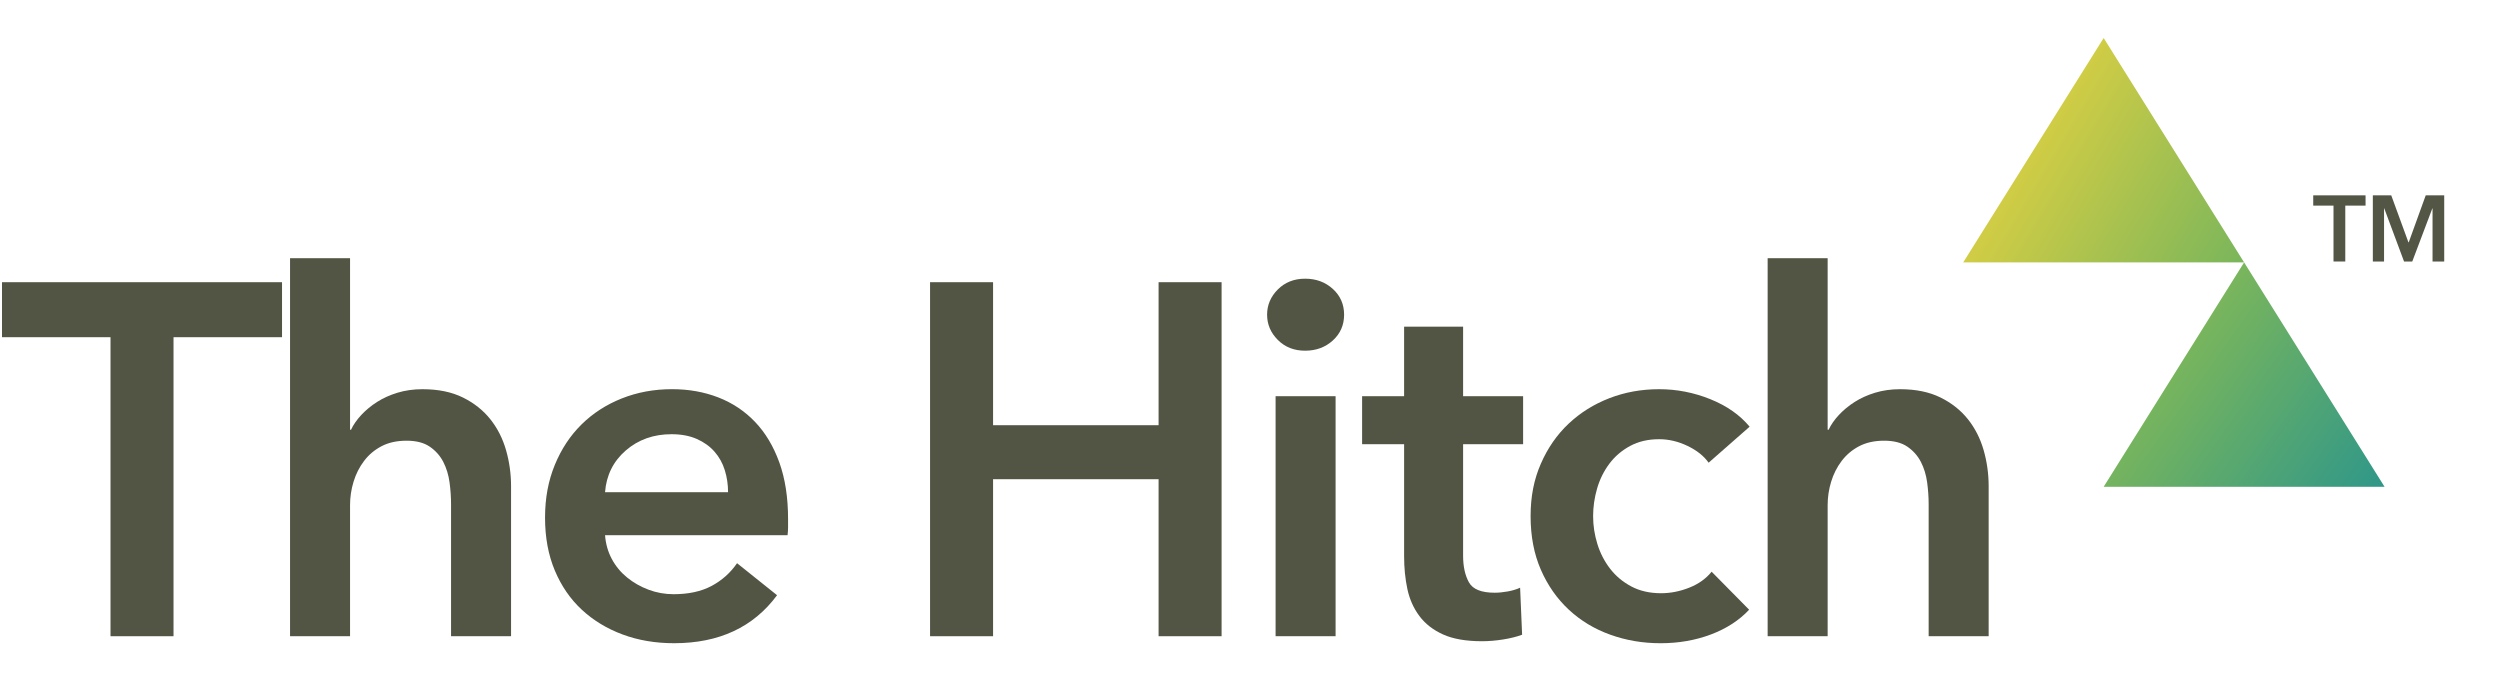
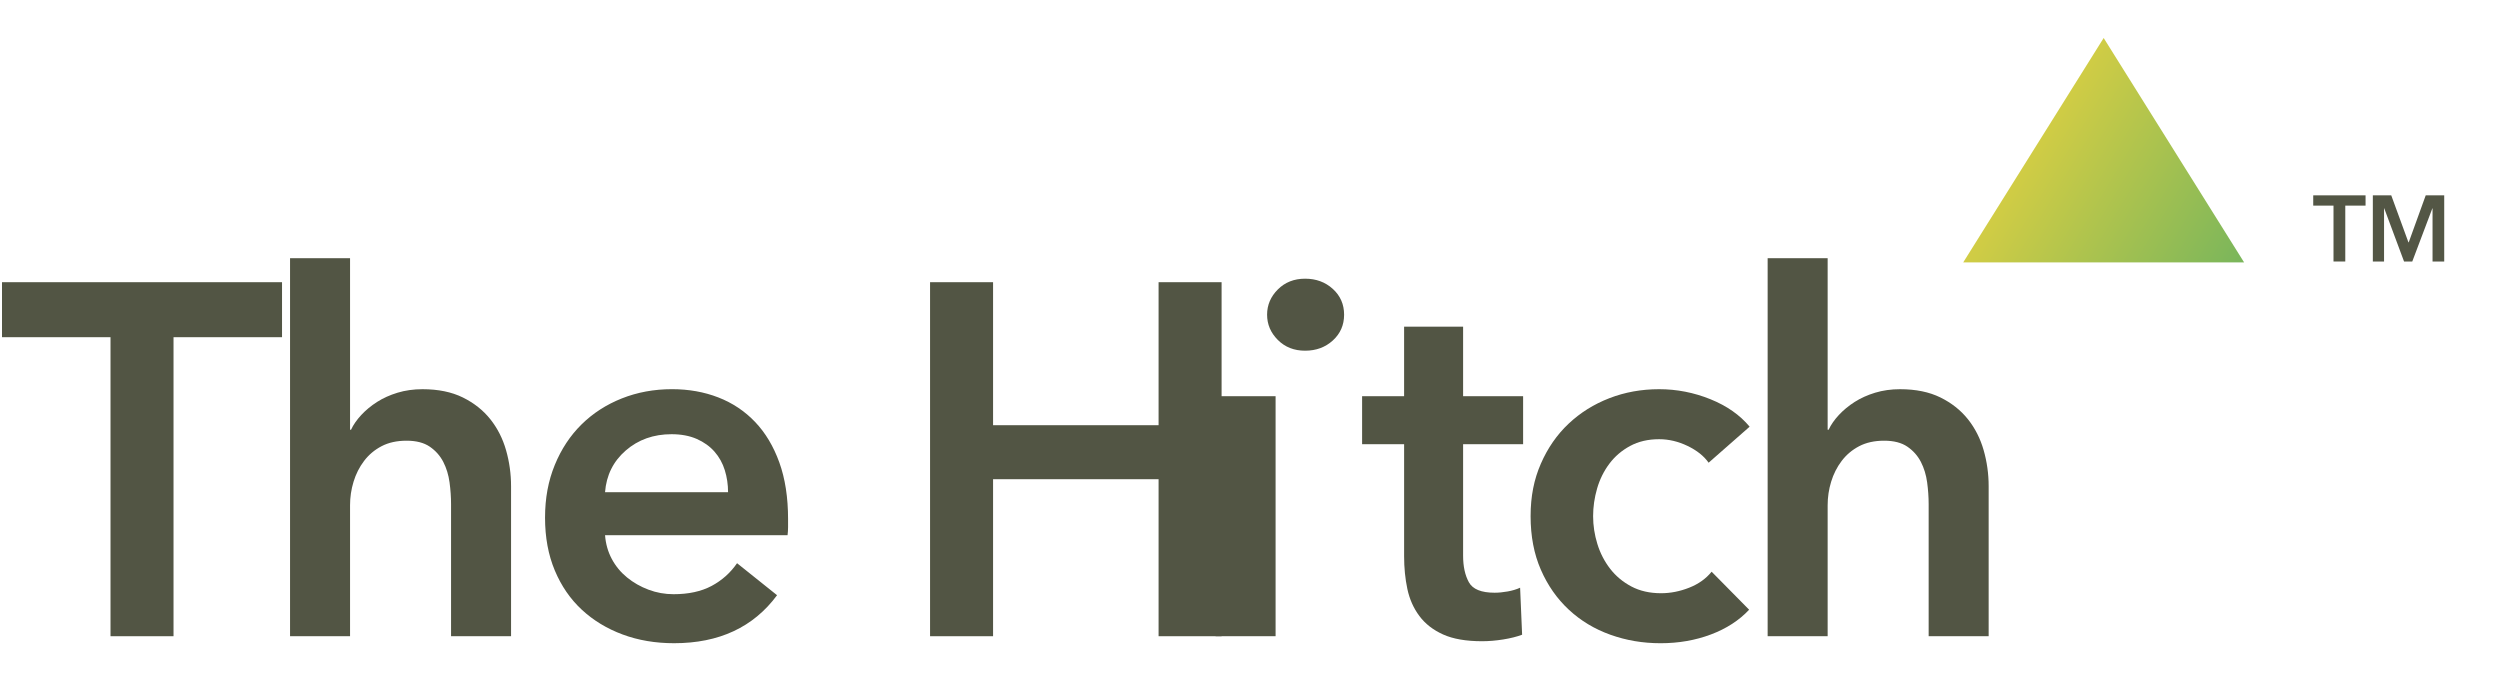
<svg xmlns="http://www.w3.org/2000/svg" id="Layer_1" data-name="Layer 1" viewBox="0 0 2697.69 744.5">
  <defs>
    <style>
      .cls-1 {
        fill: #525544;
      }

      .cls-2 {
        fill: url(#linear-gradient-2);
      }

      .cls-3 {
        fill: url(#linear-gradient);
      }

      .cls-4 {
        fill: #535645;
      }
    </style>
    <linearGradient id="linear-gradient" x1="2334.7" y1="396.26" x2="2546.14" y2="547.61" gradientUnits="userSpaceOnUse">
      <stop offset="0" stop-color="#7bb65b" />
      <stop offset="1" stop-color="#319887" />
    </linearGradient>
    <linearGradient id="linear-gradient-2" x1="2187.76" y1="158.18" x2="2410.33" y2="291.73" gradientUnits="userSpaceOnUse">
      <stop offset="0" stop-color="#d3cd44" />
      <stop offset="1" stop-color="#7bb65b" />
    </linearGradient>
  </defs>
  <g>
-     <polygon class="cls-3" points="2421.57 283.14 2270.02 525.28 2573.13 525.28 2421.57 283.14" />
    <polygon class="cls-2" points="2270.02 41 2118.46 283.14 2421.57 283.14 2270.02 41" />
  </g>
  <g>
    <path class="cls-1" d="M119.25,363.86H2.16v-59.35h302.17v59.35h-117.09v322.67h-67.99v-322.67Z" />
    <path class="cls-1" d="M455.95,419.98c16.9,0,31.38,2.97,43.44,8.9,12.05,5.94,21.94,13.76,29.68,23.47,7.73,9.71,13.4,20.87,17,33.45,3.59,12.6,5.4,25.55,5.4,38.85v161.87h-64.75v-142.45c0-7.55-.54-15.38-1.62-23.47s-3.33-15.46-6.74-22.12c-3.42-6.65-8.28-12.14-14.57-16.46-6.3-4.32-14.66-6.47-25.09-6.47s-19.42,1.98-26.98,5.94c-7.55,3.96-13.85,9.27-18.88,15.92-5.04,6.66-8.82,14.12-11.33,22.39-2.52,8.28-3.78,16.73-3.78,25.36v141.37h-64.75v-407.92h64.75v185.08h1.08c2.51-5.4,6.21-10.7,11.06-15.92,4.86-5.21,10.52-9.89,17-14.03,6.48-4.13,13.84-7.46,22.12-9.98,8.27-2.51,17.27-3.78,26.98-3.78Z" />
    <path class="cls-1" d="M850.38,560.27v8.63c0,2.88-.19,5.76-.54,8.63h-196.95c.72,9.36,3.14,17.9,7.28,25.63,4.13,7.74,9.62,14.39,16.46,19.96,6.83,5.58,14.57,9.98,23.2,13.22,8.63,3.24,17.62,4.86,26.98,4.86,16.19,0,29.85-2.97,41.01-8.9,11.15-5.94,20.32-14.11,27.52-24.55l43.17,34.53c-25.55,34.53-62.59,51.8-111.15,51.8-20.15,0-38.67-3.15-55.58-9.44-16.91-6.29-31.57-15.19-43.98-26.71-12.41-11.51-22.12-25.63-29.14-42.36s-10.52-35.7-10.52-56.93,3.51-39.84,10.52-56.93c7.01-17.08,16.63-31.65,28.87-43.71,12.22-12.05,26.71-21.4,43.44-28.06,16.73-6.65,34.8-9.98,54.23-9.98,17.98,0,34.62,2.97,49.91,8.9,15.29,5.94,28.5,14.75,39.66,26.44,11.15,11.69,19.87,26.26,26.17,43.71,6.29,17.45,9.44,37.86,9.44,61.24ZM785.63,531.13c0-8.27-1.17-16.19-3.51-23.74-2.34-7.55-6.03-14.21-11.06-19.96-5.04-5.75-11.42-10.34-19.16-13.76-7.74-3.41-16.82-5.13-27.25-5.13-19.42,0-35.88,5.85-49.37,17.54-13.49,11.69-20.96,26.71-22.39,45.06h132.74Z" />
    <path class="cls-1" d="M1003.61,304.51h67.99v154.32h178.6v-154.32h67.99v382.02h-67.99v-169.43h-178.6v169.43h-67.99v-382.02Z" />
-     <path class="cls-1" d="M1367.29,339.58c0-10.43,3.86-19.51,11.6-27.25,7.73-7.73,17.54-11.6,29.41-11.6s21.85,3.69,29.95,11.06c8.09,7.38,12.14,16.64,12.14,27.79s-4.05,20.42-12.14,27.79c-8.09,7.38-18.08,11.06-29.95,11.06s-21.68-3.86-29.41-11.6c-7.74-7.73-11.6-16.81-11.6-27.25ZM1376.46,427.53h64.75v259h-64.75v-259Z" />
+     <path class="cls-1" d="M1367.29,339.58c0-10.43,3.86-19.51,11.6-27.25,7.73-7.73,17.54-11.6,29.41-11.6s21.85,3.69,29.95,11.06c8.09,7.38,12.14,16.64,12.14,27.79s-4.05,20.42-12.14,27.79c-8.09,7.38-18.08,11.06-29.95,11.06s-21.68-3.86-29.41-11.6c-7.74-7.73-11.6-16.81-11.6-27.25ZM1376.46,427.53v259h-64.75v-259Z" />
    <path class="cls-1" d="M1469.81,479.33v-51.8h45.32v-75h63.67v75h64.75v51.8h-64.75v120.33c0,11.52,2.07,21.04,6.21,28.6,4.13,7.55,13.4,11.33,27.79,11.33,4.32,0,8.99-.45,14.03-1.35,5.03-.89,9.53-2.24,13.49-4.05l2.16,50.72c-5.76,2.16-12.6,3.86-20.5,5.13-7.92,1.26-15.47,1.89-22.66,1.89-17.27,0-31.3-2.43-42.09-7.28-10.79-4.86-19.34-11.51-25.63-19.96-6.3-8.45-10.61-18.16-12.95-29.14-2.34-10.97-3.51-22.75-3.51-35.34v-120.87h-45.32Z" />
    <path class="cls-1" d="M1843.73,499.3c-5.04-7.19-12.6-13.22-22.66-18.08-10.08-4.86-20.33-7.28-30.76-7.28-11.87,0-22.31,2.43-31.29,7.28-9,4.86-16.46,11.25-22.39,19.15-5.94,7.92-10.34,16.82-13.22,26.71-2.88,9.9-4.32,19.88-4.32,29.95s1.53,20.06,4.59,29.95c3.05,9.9,7.64,18.8,13.76,26.71,6.11,7.92,13.76,14.3,22.93,19.16,9.17,4.86,19.87,7.28,32.11,7.28,10.07,0,20.14-1.97,30.22-5.94,10.07-3.95,18.16-9.71,24.28-17.27l40.47,41.01c-10.79,11.52-24.55,20.42-41.28,26.71-16.73,6.29-34.8,9.44-54.23,9.44s-37.15-3.06-54.23-9.17c-17.09-6.11-32.02-15.11-44.79-26.98-12.77-11.87-22.85-26.25-30.22-43.17-7.38-16.9-11.06-36.15-11.06-57.73s3.68-39.74,11.06-56.66c7.37-16.9,17.35-31.3,29.95-43.17,12.59-11.87,27.25-21.04,43.98-27.52,16.73-6.48,34.62-9.71,53.69-9.71s37.5,3.6,55.31,10.79c17.81,7.2,31.92,17.09,42.36,29.68l-44.25,38.85Z" />
    <path class="cls-1" d="M2050.39,419.98c16.9,0,31.38,2.97,43.44,8.9,12.05,5.94,21.94,13.76,29.68,23.47,7.73,9.71,13.4,20.87,17,33.45,3.59,12.6,5.4,25.55,5.4,38.85v161.87h-64.75v-142.45c0-7.55-.54-15.38-1.62-23.47s-3.33-15.46-6.74-22.12c-3.42-6.65-8.28-12.14-14.57-16.46-6.3-4.32-14.66-6.47-25.09-6.47s-19.42,1.98-26.98,5.94c-7.55,3.96-13.85,9.27-18.88,15.92-5.04,6.66-8.82,14.12-11.33,22.39-2.52,8.28-3.78,16.73-3.78,25.36v141.37h-64.75v-407.92h64.75v185.08h1.08c2.51-5.4,6.21-10.7,11.06-15.92,4.86-5.21,10.52-9.89,17-14.03,6.48-4.13,13.84-7.46,22.12-9.98,8.27-2.51,17.27-3.78,26.98-3.78Z" />
  </g>
  <g>
    <path class="cls-4" d="M2518.03,221.88h-21.88v-11.09h56.47v11.09h-21.88v60.3h-12.71v-60.3Z" />
    <path class="cls-4" d="M2560.48,210.79h19.86l18.55,50.72h.3l18.35-50.72h19.96v71.39h-12.6v-57.37h-.2l-21.68,57.37h-8.87l-21.38-57.37h-.2v57.37h-12.1v-71.39Z" />
  </g>
</svg>